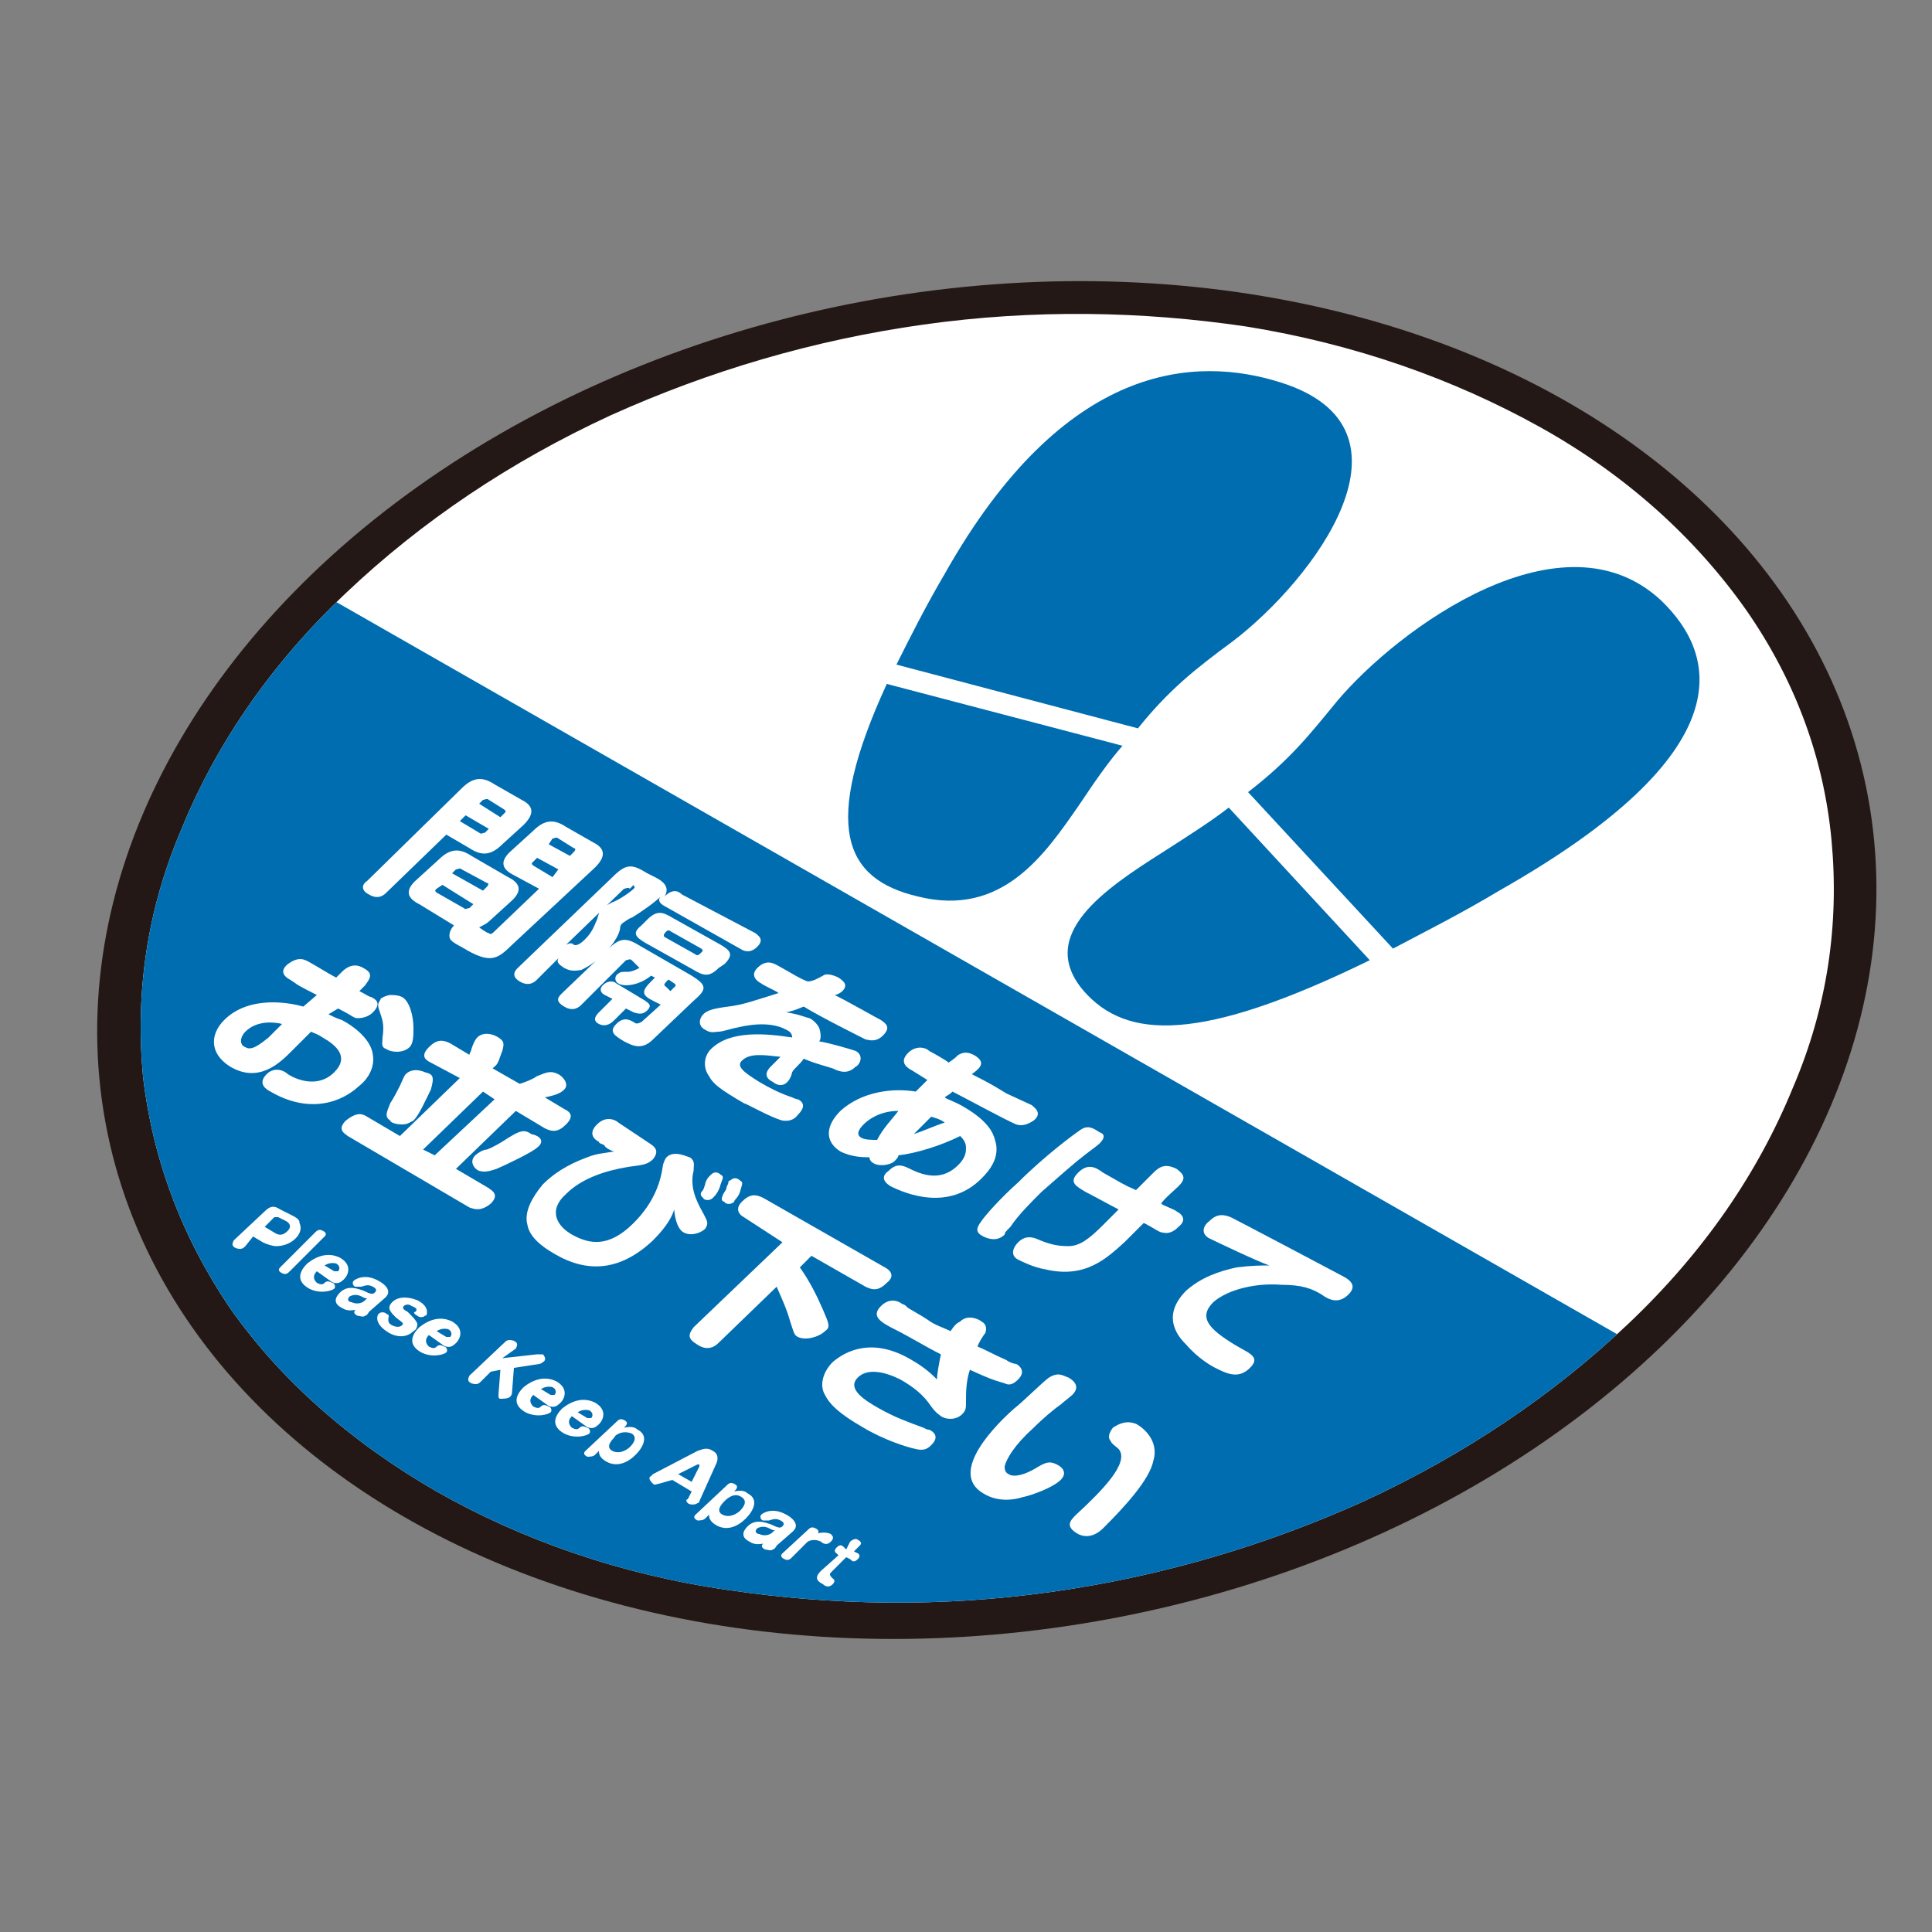
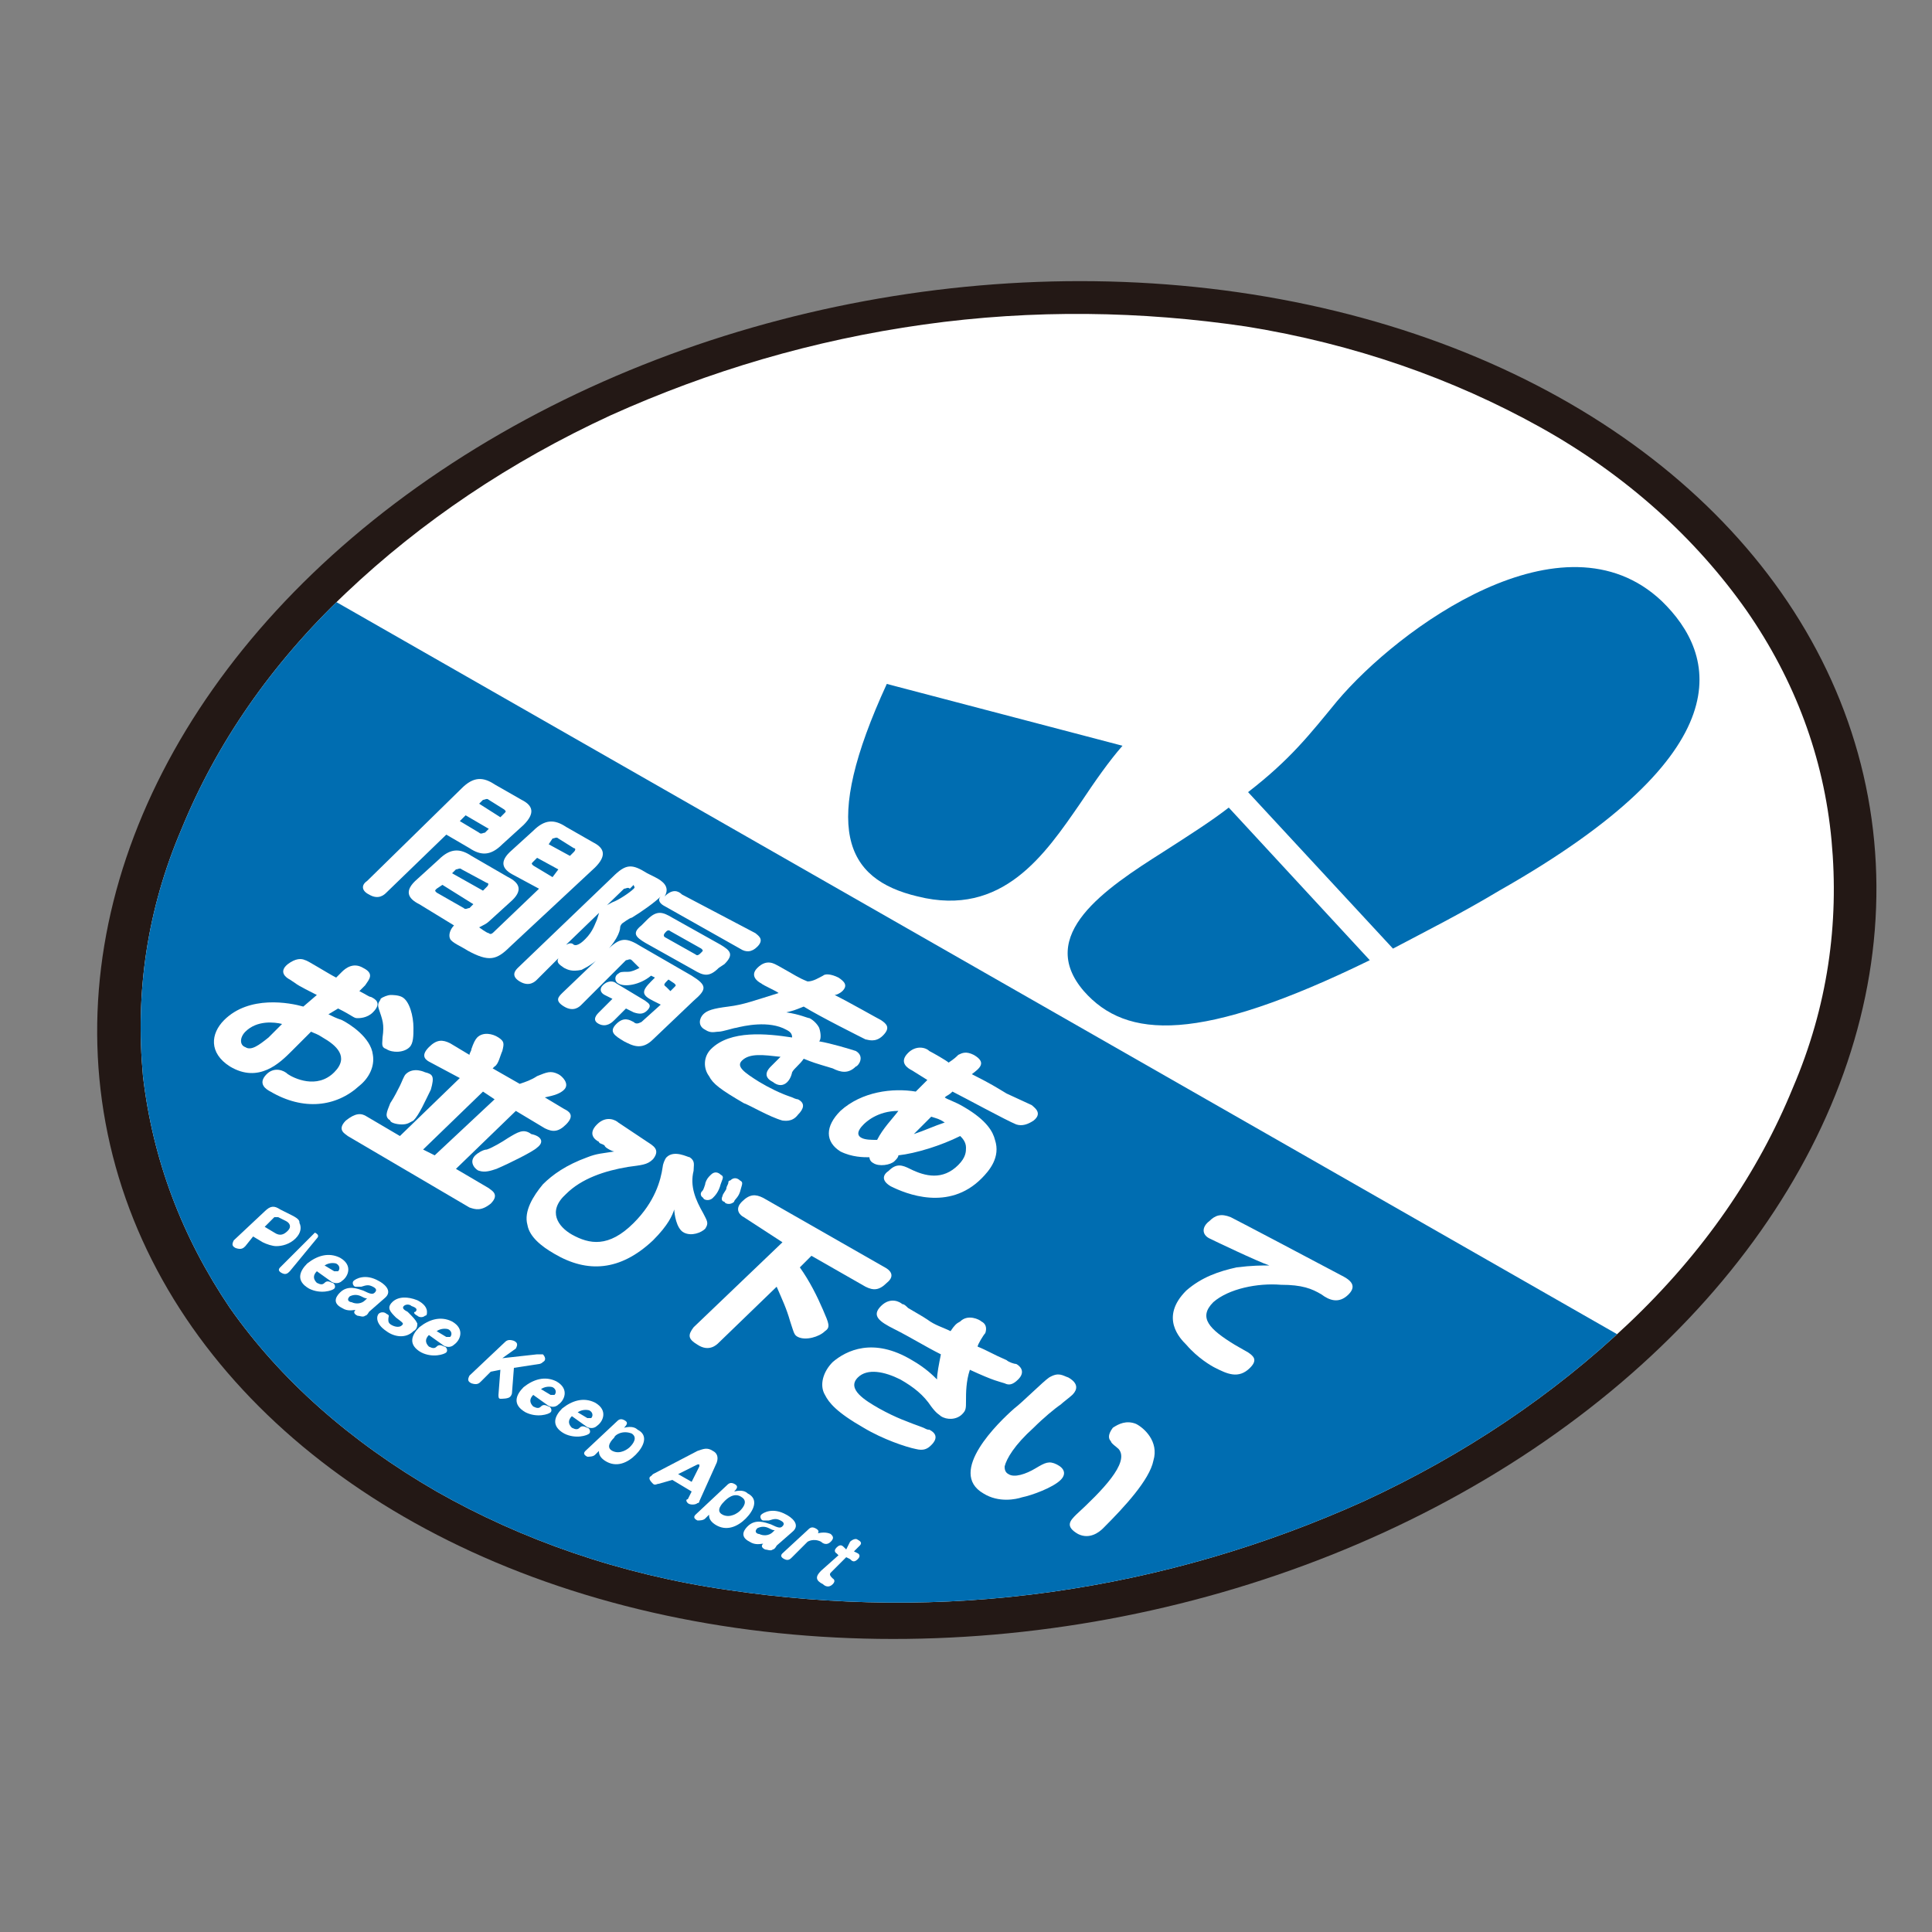
<svg xmlns="http://www.w3.org/2000/svg" xmlns:xlink="http://www.w3.org/1999/xlink" version="1.0" id="レイヤー_1" x="0px" y="0px" viewBox="0 0 100 100" style="enable-background:new 0 0 100 100;" xml:space="preserve">
  <rect x="0" y="0" width="100" height="100" fill="#808080" stroke="none" />
  <style type="text/css">
	.st0{fill:#006DB1;}
	.st1{fill:#9D9D9E;}
	.st2{fill:none;stroke:#888988;stroke-width:3;stroke-linecap:round;stroke-linejoin:round;stroke-miterlimit:10;}
	.st3{fill:url(#SVGID_1_);}
	.st4{fill:#888888;}
	.st5{fill:#C8CCCC;}
	.st6{fill:url(#SVGID_2_);}
	.st7{fill:#A5A5A6;}
	.st8{fill:#FFFFFF;}
	.st9{fill:none;stroke:#211714;stroke-width:0.125;stroke-miterlimit:10;}
	.st10{fill:#C8C9CA;}
	.st11{fill:#E5E5E6;}
	.st12{opacity:0.4;}
	.st13{fill:none;stroke:#211714;stroke-width:0.125;stroke-linecap:round;stroke-linejoin:round;stroke-miterlimit:10;}
	.st14{fill:#EEECE2;}
	.st15{fill:#211714;}
	.st16{fill:#B4B4B5;}
	.st17{fill:#F7F7F7;stroke:#B4B4B5;stroke-width:0.438;stroke-linecap:round;stroke-linejoin:round;stroke-miterlimit:10;}
	.st18{fill:#EEECE2;stroke:#231815;stroke-width:0.438;stroke-miterlimit:10;}
	.st19{fill:#231815;}
	.st20{clip-path:url(#SVGID_3_);fill:#006DB1;}
	.st21{fill:none;stroke:#006DB1;stroke-width:0.61;stroke-miterlimit:10;}
	.st22{fill:url(#SVGID_4_);}
	.st23{opacity:0.79;fill:url(#SVGID_5_);}
	.st24{opacity:0.4;fill:#FFFFFF;}
	.st25{fill:url(#SVGID_6_);}
	.st26{fill:url(#SVGID_7_);}
	.st27{fill:url(#SVGID_8_);}
</style>
  <g>
    <ellipse transform="matrix(0.983 -0.182 0.182 0.983 -8.2 10.137)" class="st19" cx="51.1" cy="49.7" rx="46.4" ry="34.7" />
    <path class="st8" d="M22.6,77.2c-4.5-2.6-8.1-5.8-10.7-9.5C9.4,64,7.9,60,7.4,55.7c-0.4-4.3,0.2-8.6,2-12.8   c1.8-4.4,4.6-8.5,8.5-12.2s8.5-6.8,13.7-9.2c5.1-2.3,10.5-3.9,16.2-4.7s11.3-0.7,16.7,0.1c5.6,0.9,10.7,2.7,15.2,5.2   s8.1,5.8,10.7,9.5c2.5,3.6,4,7.6,4.4,11.9c0.4,4.3-0.2,8.6-2,12.8c-1.8,4.4-4.6,8.5-8.5,12.2s-8.5,6.8-13.7,9.2   c-5.1,2.3-10.5,3.9-16.2,4.7c-5.7,0.8-11.3,0.7-16.7-0.1C32.1,81.5,27,79.7,22.6,77.2z" />
    <g>
      <defs>
        <path id="SVGID_300_" d="M22.6,77.2c-4.5-2.6-8.1-5.8-10.7-9.5C9.4,64,7.9,60,7.4,55.7c-0.4-4.3,0.2-8.6,2-12.8     c1.8-4.4,4.6-8.5,8.5-12.2s8.5-6.8,13.7-9.2c5.1-2.3,10.5-3.9,16.2-4.7s11.3-0.7,16.7,0.1c5.6,0.9,10.7,2.7,15.2,5.2     s8.1,5.8,10.7,9.5c2.5,3.6,4,7.6,4.4,11.9c0.4,4.3-0.2,8.6-2,12.8c-1.8,4.4-4.6,8.5-8.5,12.2s-8.5,6.8-13.7,9.2     c-5.1,2.3-10.5,3.9-16.2,4.7c-5.7,0.8-11.3,0.7-16.7-0.1C32.1,81.5,27,79.7,22.6,77.2z" />
      </defs>
      <clipPath id="SVGID_1_">
        <use xlink:href="#SVGID_300_" style="overflow:visible;" />
      </clipPath>
      <polygon style="clip-path:url(#SVGID_1_);fill:#006DB1;" points="55.7,101.3 -17,59.8 14.5,29.5 87.1,71   " />
    </g>
    <g>
      <path class="st8" d="M20,46.2c-0.1,0.1-0.4,0.4-0.9,0.1c-0.4-0.2-0.4-0.5-0.1-0.7l4.9-4.8c0.6-0.6,1.1-0.6,1.7-0.2l1.4,0.8    c0.6,0.3,0.7,0.7,0.1,1.3l-1.1,1c-0.6,0.6-1.1,0.6-1.7,0.2l-1.2-0.7L20,46.2z M25.9,42.3l0.2-0.2c0.1-0.1,0.1-0.1,0-0.2l-0.8-0.5    c-0.1-0.1-0.2,0-0.3,0l-0.2,0.2L25.9,42.3z M24.1,42.2l-0.3,0.3l1,0.6c0.1,0.1,0.2,0,0.3,0l0.2-0.2L24.1,42.2z M21.7,46.8    c-0.6-0.3-0.8-0.7-0.1-1.3l1.1-1c0.6-0.6,1.1-0.6,1.7-0.2l1.9,1.1c0.6,0.3,0.8,0.7,0.1,1.3l-1.1,1c-0.1,0.1-0.3,0.2-0.5,0.3    c0,0,0.4,0.3,0.5,0.3c0.1,0.1,0.2,0,0.3-0.1l2.3-2.2l-1.3-0.7c-0.6-0.3-0.8-0.7-0.1-1.3l1.1-1c0.6-0.6,1.1-0.6,1.7-0.2l1.4,0.8    c0.6,0.3,0.7,0.7,0.1,1.3L26.4,49c-0.7,0.7-1.1,0.8-2.2,0.2c-0.3-0.2-0.8-0.4-0.9-0.6c-0.1-0.2,0-0.5,0.2-0.7L21.7,46.8z     M23.4,45.2l1.6,0.9l0.2-0.2c0.1-0.1,0.1-0.2,0-0.2L23.9,45c-0.1-0.1-0.2,0-0.3,0L23.4,45.2z M22.9,45.8L22.6,46    c-0.1,0.1-0.1,0.1,0,0.2L24,47c0.1,0.1,0.2,0,0.3,0l0.2-0.2L22.9,45.8z M28.4,43.7l1.1,0.6l0.2-0.2c0.1-0.1,0.1-0.2,0-0.2    l-0.8-0.5c-0.1-0.1-0.2,0-0.3,0L28.4,43.7z M28.9,45l-1.1-0.6l-0.2,0.2c-0.1,0.1-0.1,0.1,0,0.2l1,0.6L28.9,45z" />
      <path class="st8" d="M39.1,48.3c0.1,0.1,0.5,0.3,0.1,0.7c-0.3,0.3-0.6,0.3-0.9,0.1l-3.9-2.2c-0.2-0.1-0.4-0.3-0.2-0.5    c-0.3,0.3-1,0.8-1.5,1.1c-0.1,0-0.5,0.3-0.5,0.3c0,0-0.1,0.1-0.1,0.2c0,0.2-0.2,0.8-1,1.5c-0.3,0.3-0.6,0.5-1,0.7    c-0.5,0.1-0.7,0-0.9-0.1c-0.3-0.2-0.4-0.3-0.3-0.5l-1.1,1.1c-0.1,0.1-0.4,0.4-0.9,0.1c-0.5-0.3-0.2-0.6-0.1-0.7l4.9-4.7    c0.7-0.7,1-0.7,1.8-0.2l0.4,0.2c0.4,0.2,0.8,0.5,0.5,1c0.4-0.4,0.7-0.3,0.9-0.1L39.1,48.3z M32.6,46c-0.1-0.1-0.2,0-0.3,0l-3,2.9    c0.2-0.1,0.3-0.1,0.4,0c0.2,0.1,0.5-0.2,0.6-0.3c0.4-0.4,0.5-0.8,0.6-1c0.1-0.3,0.1-0.4,0.2-0.5c0.1-0.1,0.2-0.2,0.6-0.4    c0.3-0.1,0.9-0.5,1.1-0.7c0.1-0.1,0-0.1,0-0.2L32.6,46z M32.7,49.7c-0.1-0.1-0.2,0-0.3,0L30.1,52c-0.1,0.1-0.4,0.4-0.9,0.1    c-0.5-0.3-0.3-0.5-0.1-0.7l2.3-2.2c0.7-0.7,1-0.7,1.8-0.2l2.6,1.5c0.8,0.5,0.8,0.7,0.1,1.3l-2.1,2c-0.6,0.6-1.1,0.3-1.5,0.1    c-0.5-0.3-0.8-0.5-0.4-0.9c0.4-0.4,0.7-0.2,0.9-0.1c0.1,0.1,0.2,0.1,0.4,0l1-0.9l-0.4-0.2c-0.6-0.3-0.6-0.5-0.1-1l0.2-0.2    l-0.2-0.1c-0.6,0.5-1.4,0.6-1.7,0.4c-0.2-0.1-0.2-0.4,0-0.5c0.1-0.1,0.2-0.1,0.5-0.1c0.2,0,0.4-0.1,0.6-0.2L32.7,49.7z M37.2,50.1    c-0.5,0.5-0.8,0.4-1.3,0.1l-2.5-1.4c-0.5-0.3-0.7-0.5-0.2-0.9l0.3-0.3c0.5-0.5,0.8-0.4,1.3-0.1l2.5,1.4c0.5,0.3,0.7,0.5,0.2,1    L37.2,50.1z M31.8,52.8c-0.1,0.1-0.4,0.4-0.8,0.2c-0.4-0.2-0.1-0.5,0-0.6l0.7-0.7l-0.4-0.2c-0.2-0.1-0.3-0.3-0.1-0.5    c0.3-0.3,0.6-0.2,0.7-0.1l1.5,0.9c0.1,0.1,0.4,0.2,0.1,0.5c-0.2,0.2-0.4,0.2-0.7,0.1l-0.4-0.2L31.8,52.8z M36,49.4    c0.1,0.1,0.2,0,0.3-0.1c0.1-0.1,0.1-0.1,0-0.2l-1.6-0.9c-0.1-0.1-0.2,0-0.2,0c-0.1,0.1-0.2,0.2-0.1,0.3L36,49.4z M34.7,51.3    l0.2-0.2c0.1-0.1,0.1-0.1,0-0.2l-0.3-0.2l-0.1,0.1c-0.2,0.2-0.1,0.2,0,0.3L34.7,51.3z" />
      <path class="st8" d="M42.6,50.5c0.1-0.1,0.4-0.1,0.8,0.1c0.3,0.2,0.5,0.4,0.2,0.7c-0.1,0.1-0.3,0.2-0.4,0.2    c0.8,0.4,2.2,1.2,2.4,1.3c0.3,0.2,0.5,0.4,0.1,0.8c-0.4,0.4-0.8,0.2-0.9,0.2c-0.2-0.1-2.4-1.2-3.2-1.7c-0.5,0.2-0.5,0.2-0.9,0.3    c0.7,0.1,1.1,0.3,1.2,0.3c0.2,0.1,0.4,0.3,0.5,0.5c0.1,0.3,0.1,0.6,0,0.7c0.6,0.1,1.6,0.4,1.9,0.5c0.5,0.3,0.1,0.8,0,0.8    c-0.4,0.4-0.8,0.3-1.2,0.1c-1-0.3-1-0.3-1.5-0.5c-0.2,0.3-0.5,0.5-0.6,0.7C40.9,56,40.5,56.4,40,56c-0.6-0.3-0.2-0.7-0.1-0.8    c0.1-0.1,0.4-0.4,0.5-0.5c-0.9-0.1-1.6-0.2-2,0.2c-0.3,0.3,0.1,0.6,0.9,1.1c0.5,0.3,1.1,0.6,1.7,0.8c0.2,0.1,0.3,0.1,0.3,0.1    c0.4,0.2,0.3,0.5,0,0.8C41,58.1,40.6,58,40.5,58c-0.7-0.2-1.7-0.8-2-0.9c-1.2-0.7-1.6-1-1.8-1.4c-0.3-0.4-0.3-1,0.1-1.4    c1-1,2.9-0.8,4.2-0.6c0-0.2-0.1-0.3-0.3-0.4c-0.9-0.5-2.2-0.2-2.6-0.1c-0.1,0-0.7,0.2-0.9,0.2c-0.2,0-0.4,0.1-0.7-0.1    c-0.4-0.2-0.3-0.6-0.1-0.8c0.2-0.2,0.5-0.3,1.3-0.4c0.8-0.1,1.3-0.3,2.6-0.7c-0.1-0.1-0.8-0.4-0.9-0.5c-0.2-0.1-0.6-0.4-0.2-0.8    c0.5-0.5,0.9-0.2,1.1-0.1c0.9,0.5,1,0.6,1.5,0.8C42.1,50.8,42.4,50.6,42.6,50.5z" />
      <path class="st8" d="M47.2,55.4c-0.2-0.1-0.7-0.4-0.2-0.9c0.4-0.4,0.9-0.3,1.1-0.1c0.2,0.1,0.9,0.5,1,0.6c0.3-0.2,0.4-0.3,0.5-0.4    c0.2-0.1,0.4-0.2,0.8,0c0.7,0.4,0.3,0.7-0.1,1c1,0.5,1.3,0.7,1.8,1c0.2,0.1,1.1,0.5,1.3,0.6c0.1,0.1,0.6,0.4,0.1,0.8    c-0.3,0.2-0.6,0.3-0.9,0.2c-0.5-0.2-2.7-1.4-3.3-1.7c-0.2,0.2-0.3,0.2-0.4,0.3c0.1,0.1,0.5,0.2,1,0.5c1.2,0.7,1.5,1.3,1.6,1.7    c0.3,0.9-0.3,1.6-0.7,2c-1.7,1.7-3.9,0.8-4.7,0.4c-0.5-0.3-0.4-0.6-0.1-0.8c0.4-0.4,0.7-0.3,1.1-0.1c0.8,0.4,1.7,0.6,2.5-0.2    c0.4-0.4,0.4-0.7,0.4-0.9c0-0.3-0.2-0.5-0.3-0.6c-1,0.5-2.3,0.9-3.2,1c0,0.1-0.1,0.2-0.2,0.3c-0.2,0.2-0.8,0.3-1.1,0.1    c-0.2-0.1-0.2-0.3-0.2-0.3c-0.3,0-0.9,0-1.5-0.3c-0.8-0.5-0.8-1.3,0-2.1c1.1-1,2.7-1.2,3.9-1c0.1-0.1,0.5-0.5,0.6-0.6L47.2,55.4z     M46.5,57.5c-1.1,0-1.7,0.6-1.8,0.7c-0.1,0.1-0.5,0.5-0.1,0.7c0.2,0.1,0.5,0.1,0.8,0.1C45.7,58.4,46.2,57.9,46.5,57.5z M48.9,58.1    c-0.3-0.2-0.4-0.2-0.7-0.3c-0.4,0.4-0.6,0.6-0.9,0.9C47.9,58.5,48.3,58.3,48.9,58.1z" />
-       <path class="st8" d="M56.9,59.2c-0.1,0.1-0.8,0.6-0.9,0.7c-0.4,0.3-1.3,1.1-2.1,1.8c-0.6,0.6-1.2,1.2-1.6,1.8    c-0.2,0.2-0.3,0.3-0.3,0.4c-0.4,0.4-0.9,0.2-1.1,0.1c-0.4-0.2-0.4-0.4-0.1-0.8c0.2-0.3,1-1.2,1.9-2c1.4-1.4,2.9-2.5,3.2-2.7    c0.4-0.3,0.7-0.1,1,0.1C57.2,58.7,57.2,58.9,56.9,59.2z M58.2,64.3c-0.9,0.8-2,1.9-4.1,1.4c-0.6-0.1-1.2-0.4-1.4-0.5    c-0.4-0.2-0.3-0.6,0-0.9c0.3-0.3,0.6-0.3,0.9-0.2c0.7,0.3,1.1,0.4,1.7,0.4c0.6,0,1.1-0.4,1.8-1.1c0.3-0.3,0.5-0.5,0.8-0.8    c-0.4-0.2-1.3-0.7-1.7-0.9c-0.5-0.3-0.9-0.5-0.4-1c0.5-0.5,0.9-0.3,1.3,0c0.9,0.5,1,0.6,1.7,0.9c0.1-0.1,0.8-0.8,0.9-0.9    c0.3-0.3,0.6-0.5,1.2-0.2c0.4,0.3,0.5,0.5,0.1,0.9c-0.1,0.1-0.8,0.7-0.9,0.9c0.1,0.1,0.7,0.3,0.8,0.4c0.2,0.1,0.6,0.4,0.1,0.8    c-0.1,0.1-0.4,0.4-0.8,0.3c-0.2,0-0.4-0.2-1-0.5C58.5,64,58.4,64.1,58.2,64.3z" />
      <path class="st8" d="M62.6,64.1c-0.4-0.2-0.4-0.6,0-0.9c0.3-0.3,0.6-0.4,1.1-0.2c0.4,0.2,4.2,2.2,5.7,3c0.4,0.2,0.9,0.5,0.4,1    c-0.5,0.5-1,0.3-1.4,0c-0.5-0.3-1-0.5-2.1-0.5c-1.2-0.1-2.7,0.2-3.5,0.9c-0.8,0.8-0.2,1.4,1.1,2.2l0.7,0.4    c0.3,0.2,0.5,0.4,0.1,0.8c-0.6,0.6-1.2,0.3-1.8,0c-0.2-0.1-0.9-0.5-1.5-1.2c-0.3-0.3-1.4-1.4,0-2.8c0.8-0.7,1.7-1,2.6-1.2    c0.8-0.1,1.3-0.1,1.7-0.1C65.1,65.3,62.8,64.2,62.6,64.1z" />
      <path class="st8" d="M17,52.5c0.2,0.1,0.4,0.2,0.7,0.3c0.4,0.2,1.5,0.9,1.6,1.8c0.1,0.6-0.2,1.2-0.7,1.6c-1.2,1.1-2.9,1.3-4.6,0.3    c-0.2-0.1-0.7-0.4-0.2-0.9c0.4-0.4,0.9-0.2,1.1,0c0.3,0.2,1.5,0.8,2.4-0.1c0.8-0.8,0.1-1.4-0.6-1.8c-0.3-0.2-0.4-0.2-0.6-0.3l-1,1    c-0.6,0.6-1.7,1.7-3.2,0.8c-1.1-0.7-1-1.7-0.3-2.4c1.3-1.3,3.4-0.9,4.1-0.7l0.7-0.6c-0.2-0.1-1-0.5-1.1-0.6l-0.3-0.2    c-0.2-0.1-0.6-0.4-0.1-0.8c0.4-0.3,0.7-0.3,0.9-0.2c0.1,0,1.2,0.7,1.6,0.9l0.3-0.3c0.2-0.2,0.6-0.5,1.1-0.2    c0.6,0.3,0.3,0.6,0.1,0.9l-0.3,0.3c0.4,0.2,0.5,0.3,0.6,0.3c0.2,0.1,0.6,0.3,0.1,0.8c-0.3,0.3-0.7,0.3-0.8,0.3    c-0.2,0-0.2-0.1-1-0.5L17,52.5z M14.6,53c-0.4-0.1-1.3-0.2-1.9,0.4c-0.3,0.3-0.3,0.7,0,0.8c0.3,0.2,0.7-0.1,1.2-0.5L14.6,53z     M20.8,51.6c0.4,0.2,0.6,1,0.6,1.6c0,0.4,0,0.8-0.2,1c-0.3,0.3-0.9,0.3-1.2,0.1c-0.3-0.1-0.2-0.3-0.2-0.6c0.1-0.7,0-0.9-0.2-1.5    c-0.1-0.3,0.1-0.4,0.1-0.5c0.1-0.1,0.4-0.2,0.5-0.2C20.3,51.5,20.6,51.5,20.8,51.6z" />
      <path class="st8" d="M26.9,56.1c0.3-0.1,0.6-0.2,0.9-0.4c0.5-0.2,0.7-0.3,1.1-0.1c0.2,0.1,0.6,0.5,0.3,0.8c-0.2,0.2-0.5,0.3-1,0.4    l1,0.6c0.2,0.1,0.6,0.3,0.1,0.8c-0.4,0.4-0.7,0.4-1.1,0.2l-1.5-0.9l-3.1,3l1.7,1c0.1,0.1,0.6,0.3,0.1,0.8    c-0.5,0.4-0.8,0.3-1.1,0.2L18,58.8c-0.1-0.1-0.6-0.3-0.1-0.8c0.5-0.4,0.8-0.4,1.1-0.2l1.7,1l3.1-3L22.3,55    c-0.2-0.1-0.6-0.3-0.1-0.8c0.4-0.4,0.7-0.4,1.1-0.2l1,0.6c0-0.1,0.1-0.2,0.1-0.3c0.1-0.3,0.2-0.5,0.3-0.6c0.3-0.3,0.8-0.2,1.1,0    c0.3,0.2,0.3,0.3,0.2,0.7c-0.1,0.2-0.2,0.7-0.4,0.8c0,0-0.1,0.1-0.1,0.1L26.9,56.1z M22.3,56.4c-0.3,0.6-0.6,1.3-0.9,1.6    c-0.2,0.1-0.3,0.2-0.6,0.2c-0.3,0-0.6-0.1-0.6-0.2c-0.3-0.2-0.2-0.4,0-0.9c0.2-0.3,0.4-0.7,0.5-0.9c0.1-0.2,0.2-0.5,0.3-0.6    c0.4-0.4,1-0.1,1-0.1C22.4,55.6,22.5,55.7,22.3,56.4z M25.6,56.9L25,56.5l-3.1,3l0.6,0.3L25.6,56.9z M27.8,59.4    c-0.2,0.2-1.4,0.8-2.1,1.1c-0.3,0.1-0.6,0.2-0.9,0.1c-0.1,0-0.6-0.4-0.2-0.8c0.1-0.1,0.4-0.3,0.6-0.3c0.3-0.1,0.8-0.4,1.1-0.6    c0.5-0.3,0.8-0.5,1.2-0.2C28,58.8,28.2,59.1,27.8,59.4z" />
      <path class="st8" d="M33.5,59.1c0.3,0.2,0.7,0.4,0.3,0.9c-0.3,0.3-0.6,0.3-1.3,0.4c-1.2,0.2-2.4,0.6-3.2,1.4    c-1,0.9-0.4,1.7,0.3,2.1c0.9,0.5,1.9,0.7,3.2-0.6c1.1-1.1,1.4-2.2,1.5-2.9c0-0.1,0.1-0.4,0.2-0.5c0.4-0.4,1.1,0,1.2,0    c0.3,0.2,0.2,0.4,0.2,0.7c-0.2,0.8,0.1,1.5,0.5,2.2c0.2,0.4,0.3,0.5,0.1,0.8c-0.2,0.2-0.7,0.4-1.1,0.2c-0.4-0.2-0.5-1-0.5-1.2    c-0.1,0.3-0.3,0.8-1.1,1.6c-1.7,1.6-3.4,1.7-5.1,0.7c-0.7-0.4-1.3-0.9-1.4-1.5c-0.2-0.7,0.3-1.5,0.8-2.1c0.5-0.5,1.2-1,2.3-1.4    c0.5-0.2,0.8-0.2,1.4-0.3c-0.1,0-0.5-0.2-0.5-0.3c-0.1-0.1-0.3-0.1-0.3-0.2c-0.2-0.1-0.6-0.4-0.1-0.9c0.5-0.5,1-0.2,1.1-0.1    L33.5,59.1z M36.7,60.9c0,0,0.1-0.1,0.1-0.1c0.2-0.2,0.4-0.1,0.5,0c0.2,0.1,0.1,0.2,0,0.5c-0.1,0.4-0.3,0.6-0.4,0.7    c-0.2,0.2-0.5,0.1-0.5,0c0,0-0.2-0.1-0.1-0.3c0.1-0.1,0.1-0.1,0.2-0.4C36.5,61.2,36.6,61,36.7,60.9z M37.7,61.2    c0-0.1,0.1-0.1,0.1-0.1c0.2-0.2,0.4-0.1,0.5,0c0.2,0.1,0.1,0.2,0,0.6C38.2,62,38,62.1,38,62.2c-0.2,0.2-0.5,0.1-0.5,0    c-0.1,0-0.2-0.1-0.1-0.3c0-0.1,0.2-0.3,0.2-0.4C37.6,61.4,37.7,61.3,37.7,61.2z" />
      <path class="st8" d="M41.4,65.6c0.5,0.7,0.9,1.5,1.2,2.2c0.3,0.7,0.4,0.9,0.1,1.1c-0.3,0.3-1,0.5-1.4,0.3    c-0.2-0.1-0.2-0.2-0.4-0.8c-0.2-0.7-0.4-1.1-0.7-1.8l-3,2.9c-0.1,0.1-0.5,0.5-1.1,0.1c-0.5-0.3-0.5-0.5-0.2-0.9l4.6-4.4L38.5,63    c-0.2-0.1-0.5-0.4-0.1-0.8c0.4-0.4,0.7-0.4,1.1-0.2l6.3,3.6c0.2,0.1,0.6,0.4,0.1,0.8c-0.4,0.4-0.7,0.4-1.1,0.2L42,65L41.4,65.6z" />
      <path class="st8" d="M49.7,68.4c0.4-0.4,1-0.1,1.1,0c0.2,0.1,0.3,0.3,0.2,0.6c-0.1,0.1-0.4,0.6-0.4,0.7c0.5,0.2,0.8,0.4,1.5,0.7    c0.1,0.1,0.4,0.2,0.5,0.2c0.2,0.1,0.5,0.4,0.1,0.8c-0.3,0.3-0.5,0.3-0.7,0.2c-0.3-0.1-0.5-0.1-1.8-0.7c-0.2,0.6-0.2,1.2-0.2,1.6    c0,0.4,0,0.5-0.2,0.7c-0.3,0.3-0.8,0.3-1.1,0.1c-0.1-0.1-0.2-0.1-0.5-0.5c-0.4-0.6-0.9-1-1.6-1.4c-0.8-0.4-1.7-0.6-2.2-0.1    c-0.6,0.6,0.4,1.2,1.1,1.6c0.9,0.5,1.5,0.7,2.3,1C48,74,48,74,48.1,74c0.6,0.3,0.2,0.7,0.1,0.8c-0.2,0.2-0.4,0.3-0.8,0.2    c-0.5-0.1-1.7-0.5-2.7-1.1c-1.4-0.8-1.8-1.3-2-1.7c-0.3-0.5-0.1-1.2,0.4-1.7c0.7-0.6,2.1-1.3,4.1-0.1c0.7,0.4,1.1,0.8,1.3,1    c0-0.3,0.1-0.8,0.2-1.3c-0.8-0.4-1.6-0.9-2.4-1.3c-0.8-0.4-1.2-0.7-0.7-1.2c0.5-0.5,1-0.2,1.1-0.1c0.1,0,0.2,0.1,0.3,0.2    c0.5,0.3,0.7,0.4,1,0.6c0.4,0.3,0.8,0.4,1.2,0.6C49.4,68.6,49.5,68.5,49.7,68.4z" />
      <path class="st8" d="M55.5,72.2c-0.1,0.1-0.5,0.4-0.6,0.5c-0.3,0.2-0.9,0.7-1.4,1.2c-1,0.9-1.4,1.6-1.5,2c0,0.1,0,0.3,0.2,0.4    c0.3,0.2,0.9,0,1.4-0.3c0.5-0.3,0.7-0.4,1.1-0.2c0.4,0.2,0.5,0.5,0.2,0.8c-0.4,0.4-1.5,0.8-2,0.9c-0.3,0.1-1.2,0.3-2-0.2    c-1.9-1.1,0.8-3.7,1.6-4.4c0.4-0.3,1.5-1.4,1.8-1.6c0.5-0.3,0.7-0.1,1,0C56,71.7,55.6,72.1,55.5,72.2z M55.7,78.4    c1.3-1.2,2.8-2.7,2.2-3.4c-0.1-0.1-0.4-0.3-0.4-0.4c-0.1-0.1-0.2-0.3,0.1-0.7c0.3-0.2,0.7-0.4,1.2-0.2c0.4,0.2,1.2,0.9,0.9,1.9    c-0.2,1-1.5,2.4-2.6,3.5c-0.2,0.2-0.7,0.6-1.3,0.3C55.1,79,55.4,78.7,55.7,78.4z" />
    </g>
    <g>
      <g>
        <path class="st8" d="M12.7,64.5c-0.1,0.1-0.2,0.2-0.5,0.1c-0.2-0.1-0.2-0.2-0.1-0.4l1.6-1.5c0.3-0.3,0.5-0.3,0.8-0.1l0.6,0.3     c0.4,0.2,0.4,0.3,0.4,0.4c0.1,0.2,0.1,0.5-0.2,0.8c-0.3,0.3-0.7,0.4-1,0.4c-0.2,0-0.5-0.1-0.7-0.2l-0.5-0.3L12.7,64.5z      M13.7,63.5l0.5,0.3c0.3,0.2,0.5,0.1,0.7-0.1c0.2-0.2,0.1-0.4-0.1-0.5L14.4,63c-0.1,0-0.1,0-0.2,0L13.7,63.5z" />
-         <path class="st8" d="M15,65.8c-0.1,0.1-0.2,0.2-0.4,0.1c-0.2-0.1-0.2-0.2-0.1-0.3l1.8-1.8c0.1-0.1,0.2-0.2,0.4-0.1     c0.2,0.1,0.2,0.2,0.1,0.3L15,65.8z" />
+         <path class="st8" d="M15,65.8c-0.1,0.1-0.2,0.2-0.4,0.1c-0.2-0.1-0.2-0.2-0.1-0.3l1.8-1.8c0.2,0.1,0.2,0.2,0.1,0.3L15,65.8z" />
        <path class="st8" d="M16.4,65.8c-0.2,0.2-0.2,0.4,0,0.6c0.2,0.1,0.3,0.1,0.4,0c0.1-0.1,0.2-0.1,0.4,0c0.1,0,0.2,0.2,0.1,0.3     c-0.1,0.1-0.7,0.3-1.3,0c-0.7-0.4-0.5-0.9-0.1-1.3c0.5-0.4,1.1-0.6,1.7-0.3c0.7,0.4,0.4,1,0.1,1.2c-0.2,0.2-0.5,0.1-0.6,0     L16.4,65.8z M17.3,65.8c0,0,0.1,0,0.2,0c0.1-0.1,0.1-0.3-0.1-0.4c0,0-0.3-0.1-0.6,0.1L17.3,65.8z" />
        <path class="st8" d="M19.1,67.9c0,0-0.1,0.2-0.2,0.2c-0.1,0.1-0.3,0-0.4,0c-0.2-0.1-0.2-0.2-0.1-0.3c-0.1,0-0.4,0.1-0.7-0.1     c-0.6-0.3-0.2-0.7-0.1-0.8c0.4-0.4,0.9-0.2,1.2-0.1c0.4,0.2,0.5,0.2,0.6,0.1c0.1-0.1,0.1-0.2-0.1-0.3c-0.2-0.1-0.3-0.1-0.6,0     c0,0-0.2,0-0.3,0c-0.1,0-0.2-0.2-0.1-0.3c0.1-0.1,0.6-0.4,1.3,0c0.2,0.1,0.8,0.5,0.3,0.9L19.1,67.9z M19,67.2     c-0.1,0-0.1,0-0.3-0.1c-0.2-0.1-0.4-0.1-0.6,0c-0.2,0.2,0,0.3,0.1,0.3c0.2,0.1,0.5,0.1,0.7-0.1L19,67.2z" />
        <path class="st8" d="M22.1,67.9c0,0.1,0,0.2-0.1,0.2c-0.1,0.1-0.3,0.1-0.4,0c-0.2-0.1-0.2-0.2-0.1-0.2c0.1-0.1,0.1-0.2-0.2-0.3     c-0.1-0.1-0.3-0.1-0.4,0c-0.1,0.1,0,0.2,0.2,0.3c0.3,0.3,0.4,0.4,0.5,0.6c0,0.1,0,0.3-0.2,0.4c-0.4,0.4-1,0.3-1.4,0     c-0.6-0.4-0.5-0.8-0.4-0.9c0.1-0.1,0.3-0.1,0.4,0c0.2,0.1,0.1,0.1,0.1,0.3c0,0.1,0,0.2,0.2,0.3c0.2,0.1,0.4,0.1,0.5,0     c0.1-0.1,0.1-0.1-0.3-0.4c-0.3-0.3-0.5-0.5-0.2-0.8c0.3-0.3,0.8-0.3,1.3-0.1C21.8,67.4,22.1,67.6,22.1,67.9z" />
        <path class="st8" d="M22.2,69.1c-0.2,0.2-0.2,0.4,0,0.6c0.2,0.1,0.3,0.1,0.4,0c0.1-0.1,0.2-0.1,0.4,0c0.1,0,0.2,0.2,0.1,0.3     c-0.1,0.1-0.7,0.3-1.3,0c-0.7-0.4-0.5-0.9-0.1-1.3c0.5-0.4,1.1-0.6,1.7-0.3c0.7,0.4,0.4,1,0.1,1.2c-0.2,0.2-0.5,0.1-0.6,0     L22.2,69.1z M23.1,69.2c0,0,0.1,0,0.2,0c0.1-0.1,0.1-0.3-0.1-0.4c0,0-0.3-0.1-0.6,0.1L23.1,69.2z" />
        <path class="st8" d="M27.8,70.1c0.1,0,0.2,0,0.3,0c0.1,0.1,0.2,0.3,0,0.4c-0.1,0.1-0.2,0.1-0.2,0.1l-1.3,0.2l-0.1,1.3     c0,0,0,0.1-0.1,0.2c-0.1,0.1-0.4,0.1-0.5,0.1c-0.1,0-0.1-0.1-0.1-0.2l0.1-1.3l-0.5,0.1l-0.5,0.5c-0.1,0.1-0.2,0.2-0.5,0.1     c-0.2-0.1-0.2-0.2-0.1-0.4l1.8-1.7c0.1-0.1,0.2-0.2,0.5-0.1c0.2,0.1,0.2,0.2,0.1,0.4L26,70.3L27.8,70.1z" />
        <path class="st8" d="M27.6,72.2c-0.2,0.2-0.2,0.4,0,0.6c0.2,0.1,0.3,0.1,0.4,0c0.1-0.1,0.2-0.1,0.4,0c0.1,0,0.2,0.2,0.1,0.3     c-0.1,0.1-0.7,0.3-1.3,0c-0.7-0.4-0.5-0.9-0.1-1.3c0.5-0.4,1.1-0.6,1.7-0.3c0.7,0.4,0.4,1,0.1,1.2c-0.2,0.2-0.5,0.1-0.6,0     L27.6,72.2z M28.5,72.2c0,0,0.1,0,0.2,0c0.1-0.1,0.1-0.3-0.1-0.4c0,0-0.3-0.1-0.6,0.1L28.5,72.2z" />
        <path class="st8" d="M29.6,73.3c-0.2,0.2-0.2,0.4,0,0.6c0.2,0.1,0.3,0.1,0.4,0c0.1-0.1,0.2-0.1,0.4,0c0.1,0,0.2,0.2,0.1,0.3     c-0.1,0.1-0.7,0.3-1.3,0c-0.7-0.4-0.5-0.9-0.1-1.3c0.5-0.4,1.1-0.6,1.7-0.3c0.7,0.4,0.4,1,0.1,1.2c-0.2,0.2-0.5,0.1-0.6,0     L29.6,73.3z M30.4,73.4c0,0,0.1,0,0.2,0c0.1-0.1,0.1-0.3-0.1-0.4c0,0-0.3-0.1-0.6,0.1L30.4,73.4z" />
        <path class="st8" d="M30.8,75.3c-0.1,0.1-0.3,0.1-0.4,0.1c-0.2-0.1-0.2-0.2-0.1-0.3l1.6-1.5c0.1-0.1,0.2-0.2,0.4-0.1     c0.2,0.1,0.2,0.2,0,0.4c0.4-0.1,0.6,0,0.7,0.1c0.6,0.3,0.3,0.9-0.1,1.3c-0.4,0.4-1,0.7-1.6,0.3c-0.3-0.2-0.3-0.4-0.3-0.5     L30.8,75.3z M31.8,74.4c-0.1,0.1-0.5,0.5-0.1,0.7c0.4,0.2,0.8-0.1,0.9-0.2c0.2-0.2,0.4-0.5,0.1-0.7C32.2,74,31.8,74.3,31.8,74.4z     " />
        <path class="st8" d="M34.1,76.8c-0.1,0-0.2,0.1-0.3,0c-0.1-0.1-0.3-0.3-0.1-0.4c0,0,0.1-0.1,0.1-0.1l2.3-1.2     c0.3-0.1,0.5-0.2,0.8,0c0.2,0.1,0.3,0.3,0.2,0.6l-0.9,2c0,0,0,0.1-0.1,0.1c-0.1,0.1-0.4,0.1-0.5,0c-0.1-0.1-0.1-0.2,0-0.2     l0.2-0.4l-1-0.6L34.1,76.8z M35.1,76.3l0.7,0.4l0.4-0.8c0-0.1,0-0.1,0-0.1c0,0-0.1,0-0.1,0L35.1,76.3z" />
        <path class="st8" d="M36.5,78.6c-0.1,0.1-0.3,0.1-0.4,0.1c-0.2-0.1-0.2-0.2-0.1-0.3l1.6-1.5c0.1-0.1,0.2-0.2,0.4-0.1     c0.2,0.1,0.2,0.2,0,0.4c0.4-0.1,0.6,0,0.7,0.1c0.6,0.3,0.3,0.9-0.1,1.3c-0.4,0.4-1,0.7-1.6,0.3c-0.3-0.2-0.3-0.4-0.3-0.5     L36.5,78.6z M37.5,77.7c-0.1,0.1-0.5,0.5-0.1,0.7c0.4,0.2,0.8-0.1,0.9-0.2c0.2-0.2,0.4-0.5,0.1-0.7C38,77.2,37.6,77.6,37.5,77.7z     " />
        <path class="st8" d="M40.2,80c0,0-0.1,0.2-0.2,0.2c-0.1,0.1-0.3,0-0.4,0c-0.2-0.1-0.2-0.2-0.1-0.3c-0.1,0-0.4,0.1-0.7-0.1     c-0.6-0.3-0.2-0.7-0.1-0.8c0.4-0.4,0.9-0.2,1.2-0.1c0.4,0.2,0.5,0.2,0.6,0.1c0.1-0.1,0.1-0.2-0.1-0.3c-0.2-0.1-0.3-0.1-0.6,0     c0,0-0.2,0-0.3,0c-0.1,0-0.2-0.2-0.1-0.3c0.1-0.1,0.6-0.4,1.3,0c0.2,0.1,0.8,0.5,0.3,0.9L40.2,80z M40.1,79.2     c-0.1,0-0.1,0-0.3-0.1c-0.2-0.1-0.4-0.1-0.6,0c-0.2,0.2,0,0.3,0.1,0.3c0.2,0.1,0.5,0.1,0.7-0.1L40.1,79.2z" />
        <path class="st8" d="M41,80.6c-0.1,0.1-0.2,0.2-0.4,0.1c-0.2-0.1-0.2-0.2-0.1-0.3l1.3-1.2c0.1-0.1,0.2-0.2,0.4-0.1     c0.2,0.1,0.2,0.2,0.1,0.3l-0.1,0c0.3-0.1,0.6-0.1,0.8,0c0.1,0.1,0.2,0.2,0,0.4c-0.2,0.2-0.4,0.1-0.5,0c-0.4-0.2-0.7,0-0.7,0     L41,80.6z" />
        <path class="st8" d="M44,79.8c0.1-0.1,0.3-0.2,0.4-0.1c0.2,0.1,0.2,0.2,0.1,0.3l-0.3,0.3l0.2,0.1c0,0,0.2,0.1,0,0.3     c-0.2,0.2-0.3,0.1-0.4,0l-0.2-0.1l-0.8,0.8c-0.1,0.1,0,0.2,0.1,0.3c0,0,0.2,0.1,0,0.3c-0.2,0.2-0.4,0.1-0.5,0     c-0.4-0.2-0.4-0.4-0.1-0.7l0.9-0.8l-0.1-0.1c0,0-0.2-0.1,0-0.3c0.2-0.2,0.3-0.1,0.4,0l0.1,0.1L44,79.8z" />
      </g>
    </g>
    <g id="XMLID_107_">
      <g>
        <g id="XMLID_47_">
          <path id="XMLID_49_" class="st0" d="M69.2,36.3c3.2-3.8,11.7-10,16.8-5.2c2.9,2.8,4.3,7.8-8.4,15c-2,1.2-3.8,2.1-5.5,3l-7.5-8.1      C66.8,39.3,67.8,38,69.2,36.3z" />
          <path id="XMLID_48_" class="st0" d="M56.1,51.3c-2.5-2.9,1.1-5.3,4.1-7.2c1.4-0.9,2.5-1.6,3.4-2.3l7.3,7.9      C62.1,54,58.3,53.8,56.1,51.3z" />
        </g>
        <g id="XMLID_44_">
-           <path id="XMLID_46_" class="st0" d="M63.8,33.2c4.2-3.2,10.1-11,2.5-13.4c-4.4-1.4-11.2-1.1-17.4,9.9c-1,1.7-1.8,3.3-2.5,4.7      l12.5,3.3C60.5,35.7,61.9,34.6,63.8,33.2z" />
          <path id="XMLID_45_" class="st0" d="M47.5,46.4c4.4,1.1,6.6-2.2,8.4-4.8c0.8-1.2,1.5-2.2,2.2-3l-12.2-3.2      C42.5,42.8,43.7,45.5,47.5,46.4z" />
        </g>
      </g>
    </g>
  </g>
</svg>